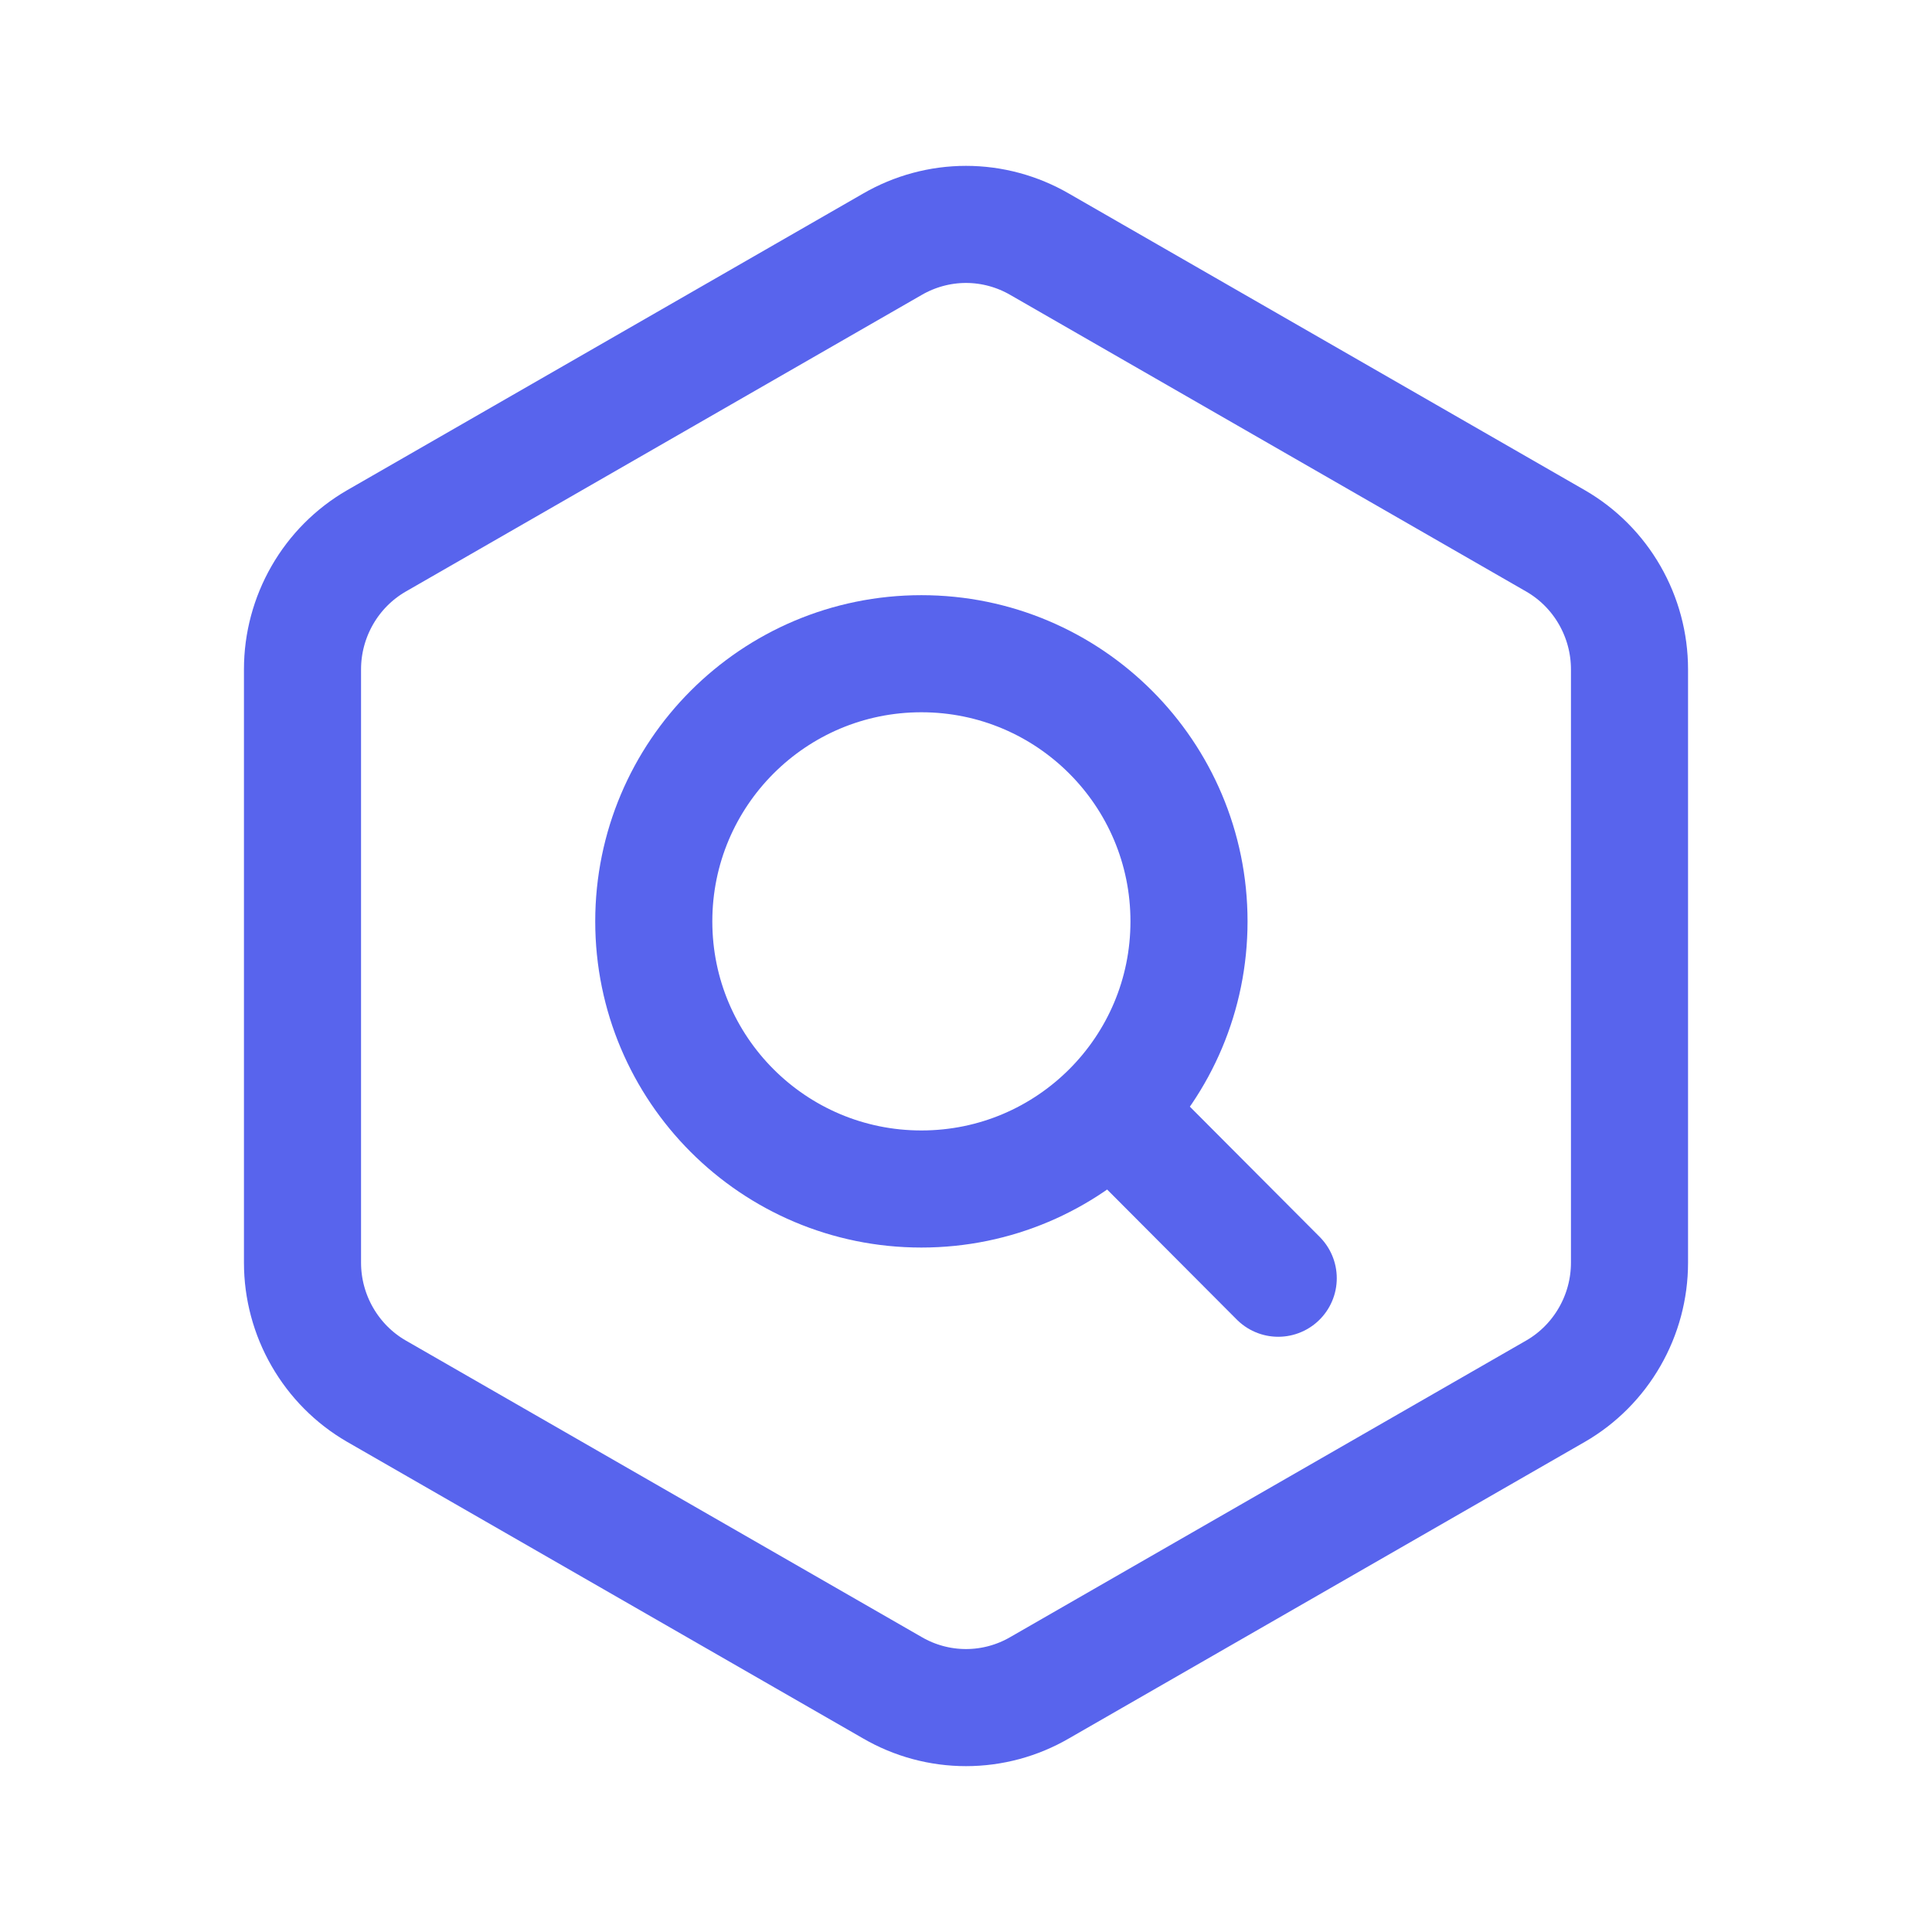
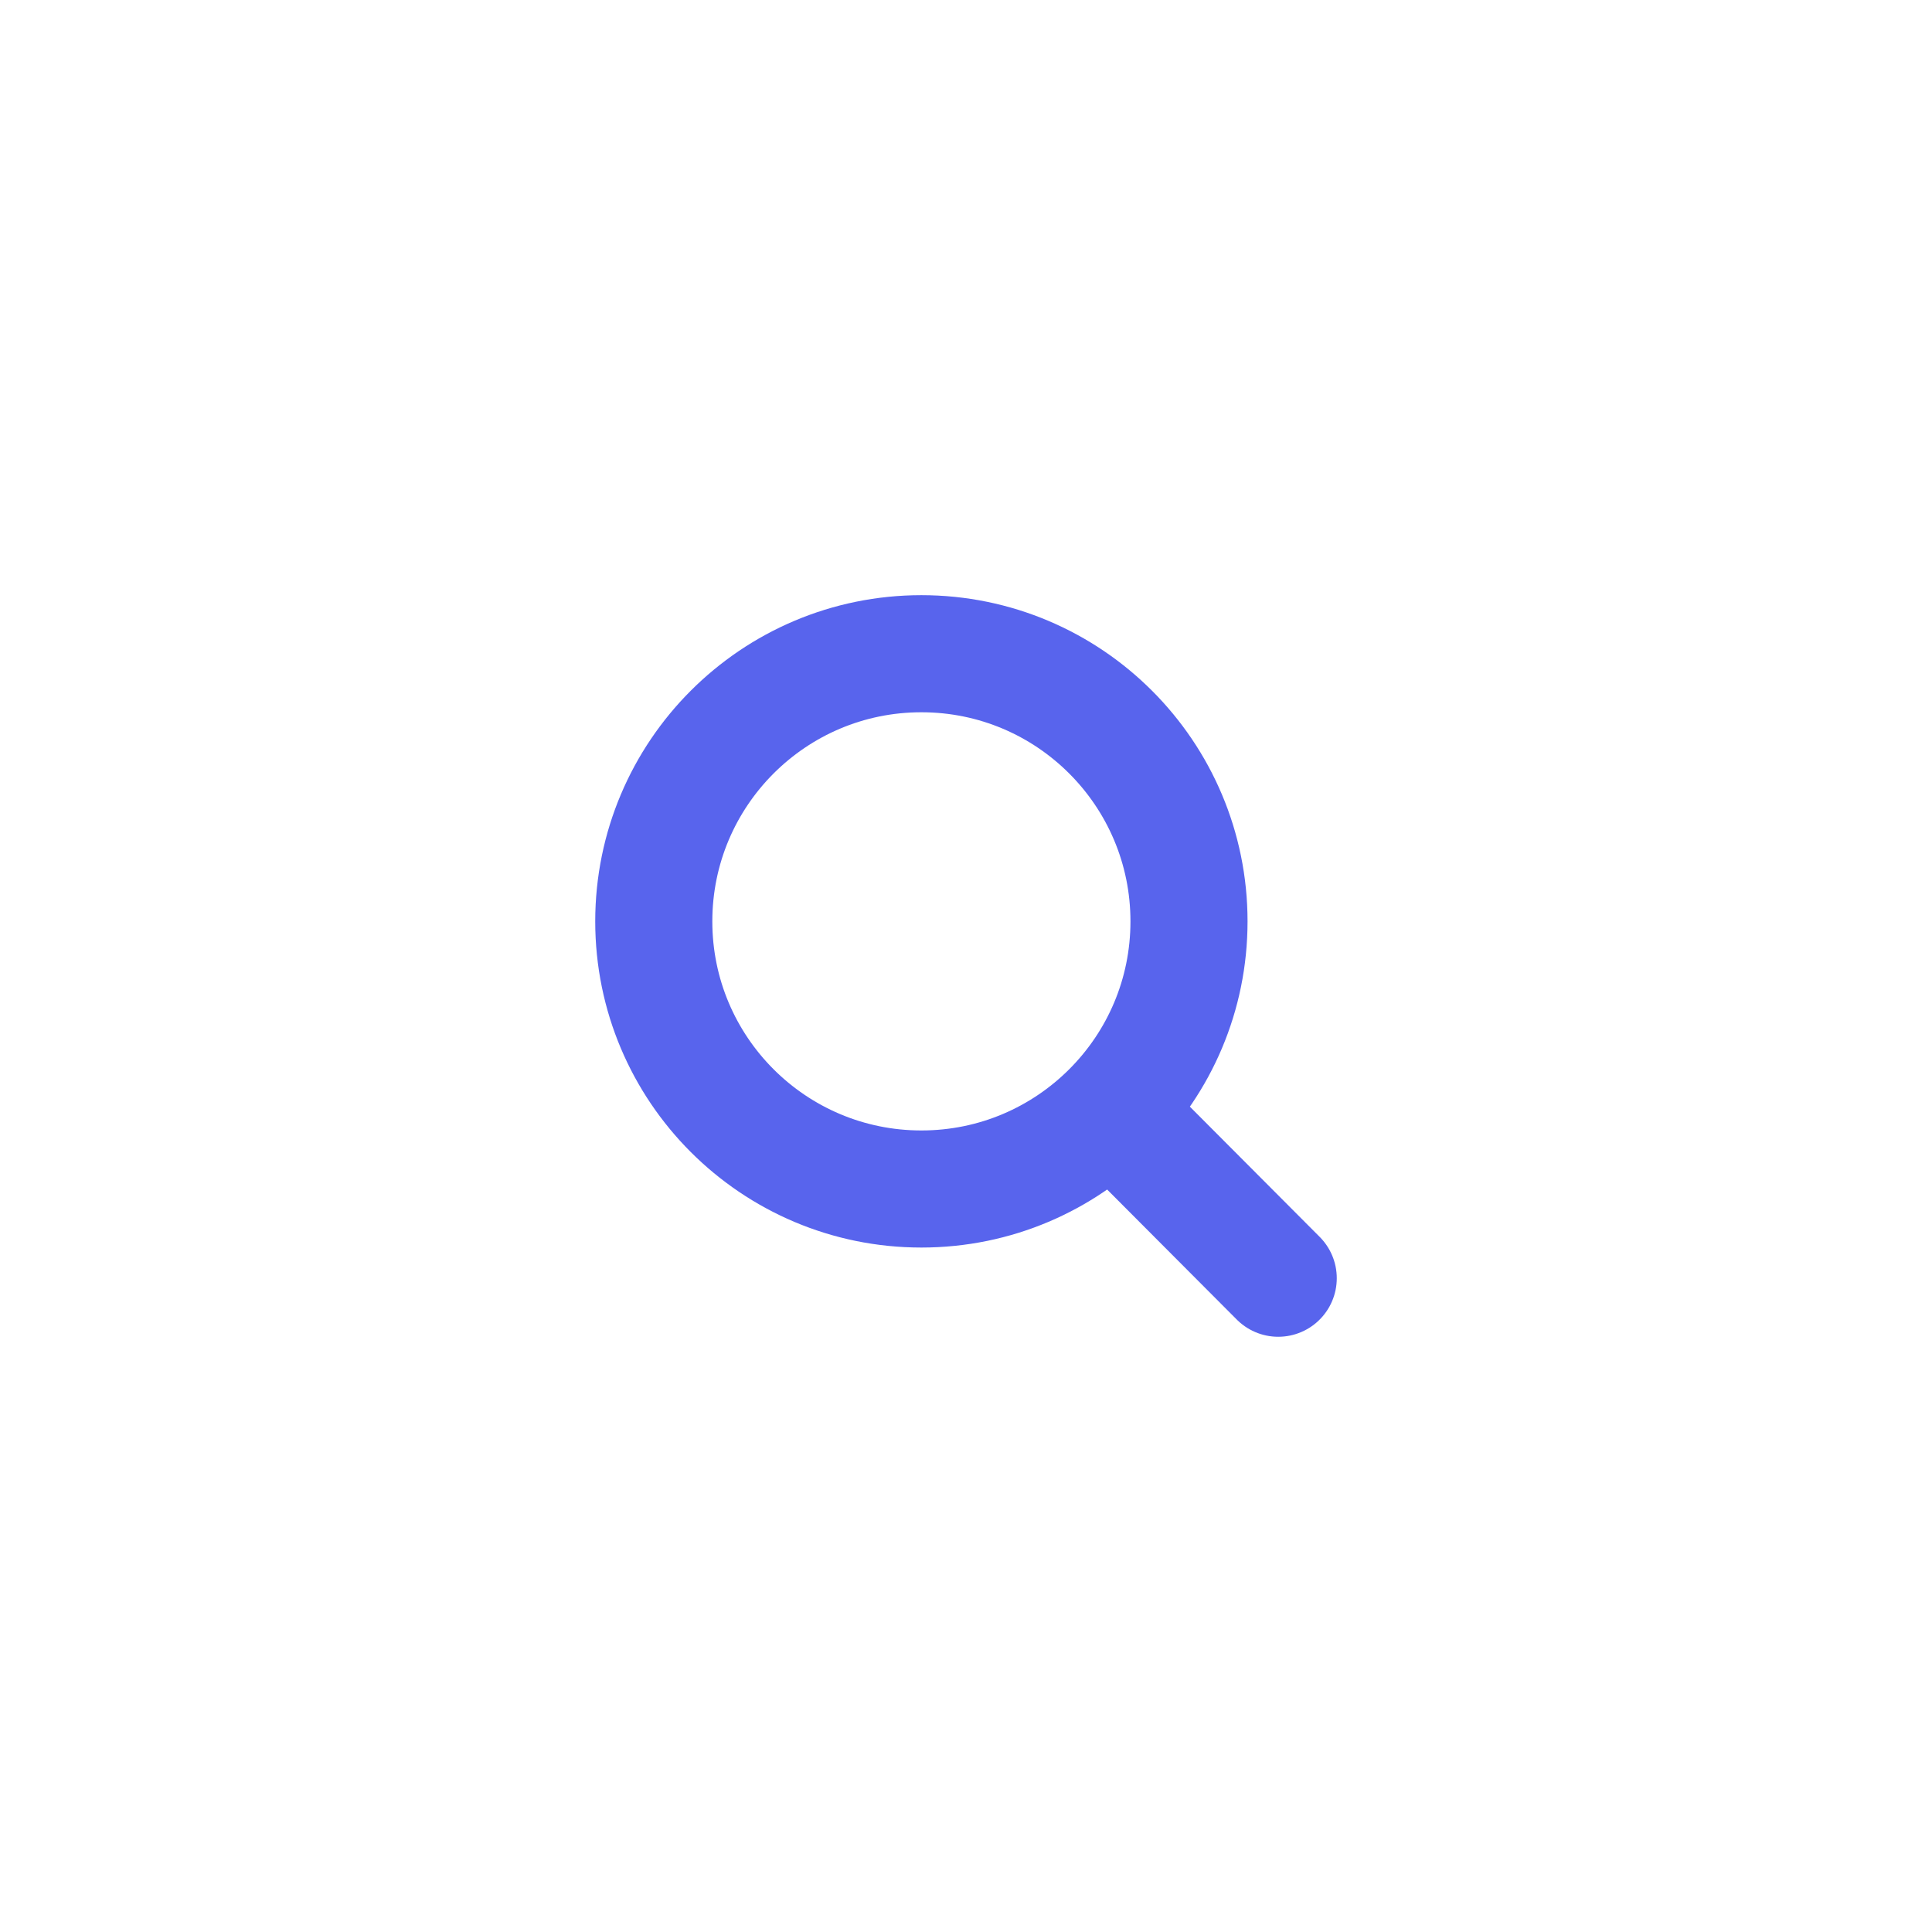
<svg xmlns="http://www.w3.org/2000/svg" width="33" height="33" viewBox="0 0 33 33" fill="none">
-   <path d="M27.833 21.568V11.432C27.833 10.988 27.716 10.552 27.495 10.167C27.274 9.782 26.957 9.463 26.574 9.241L17.759 4.173C17.376 3.951 16.942 3.833 16.5 3.833C16.058 3.833 15.624 3.951 15.241 4.173L6.426 9.241C6.043 9.463 5.726 9.782 5.505 10.167C5.284 10.552 5.167 10.988 5.167 11.432V21.568C5.167 22.012 5.284 22.449 5.505 22.833C5.726 23.218 6.043 23.538 6.426 23.76L15.241 28.827C15.624 29.05 16.058 29.167 16.5 29.167C16.942 29.167 17.376 29.05 17.759 28.827L26.574 23.76C26.957 23.538 27.274 23.218 27.495 22.833C27.716 22.449 27.833 22.012 27.833 21.568Z" stroke="#5864ED" stroke-width="2" stroke-linecap="round" stroke-linejoin="round" />
  <path d="M18.975 18.966C19.8 18.139 20.309 16.998 20.309 15.738C20.309 13.213 18.263 11.166 15.738 11.166C13.213 11.166 11.167 13.213 11.167 15.738C11.167 18.263 13.213 20.309 15.738 20.309C17.003 20.309 18.147 19.796 18.975 18.966ZM18.975 18.966L21.833 21.833" stroke="#5864ED" stroke-width="2" stroke-linecap="round" stroke-linejoin="round" />
</svg>